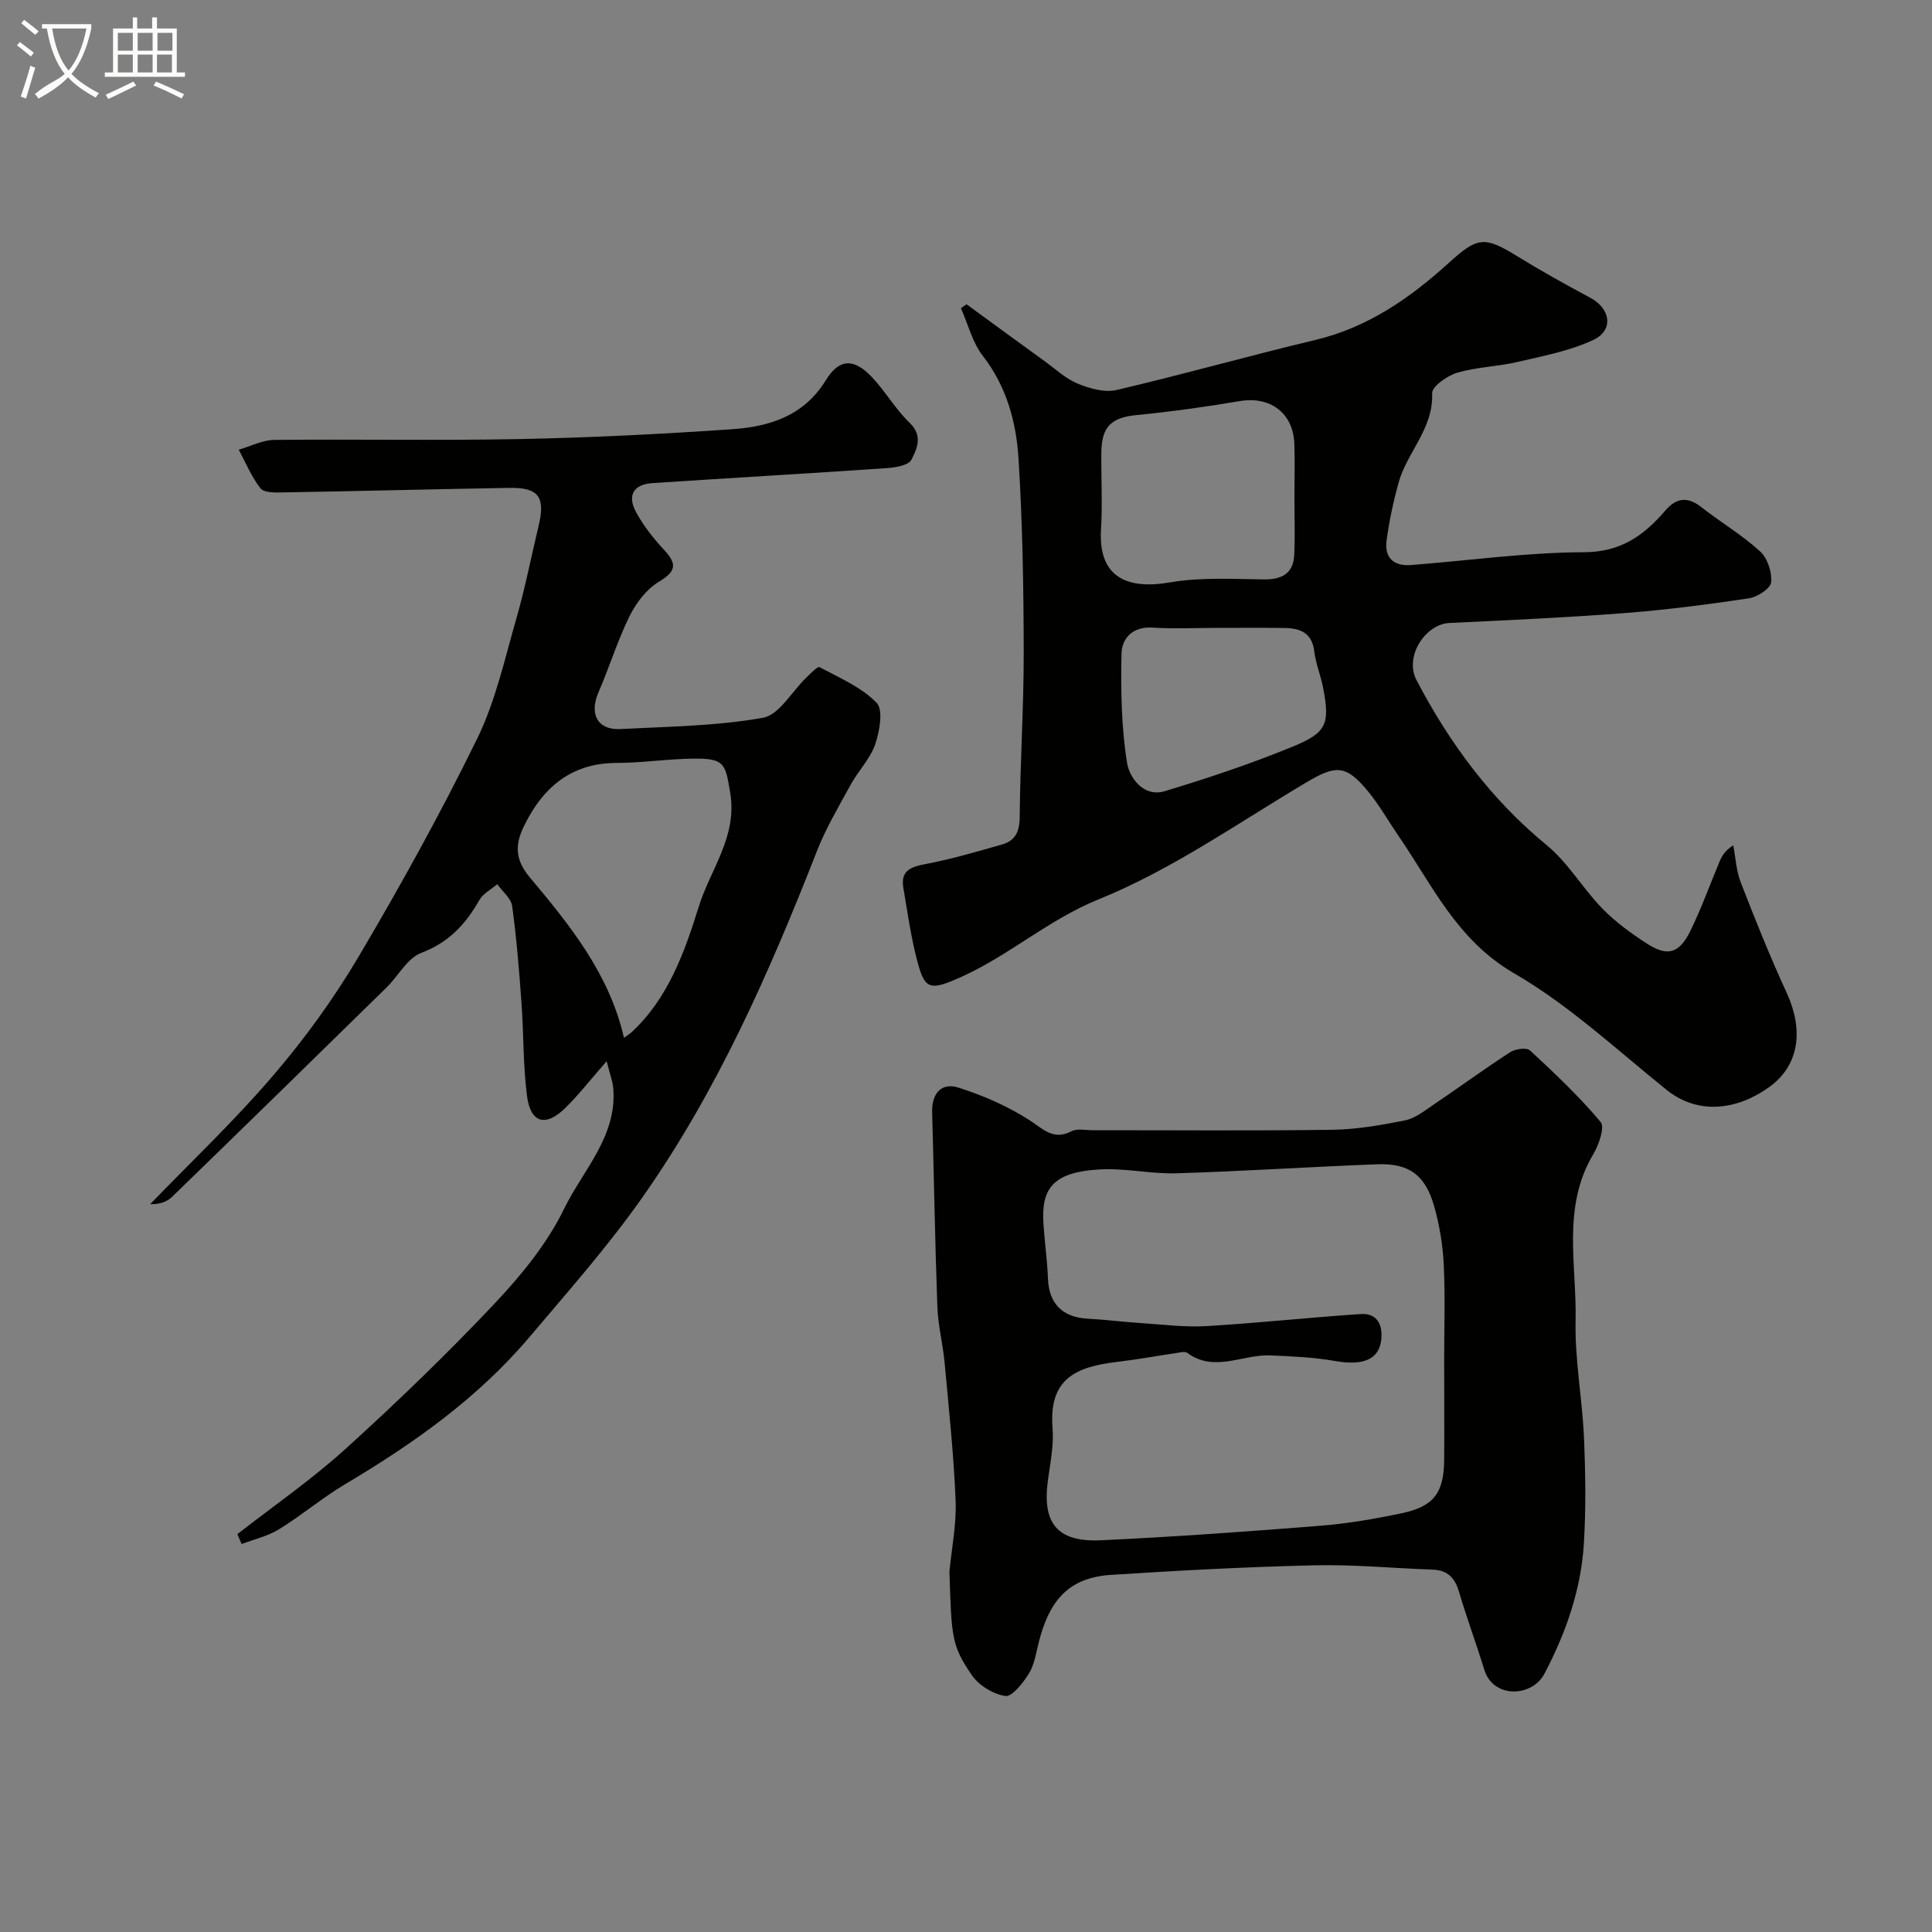
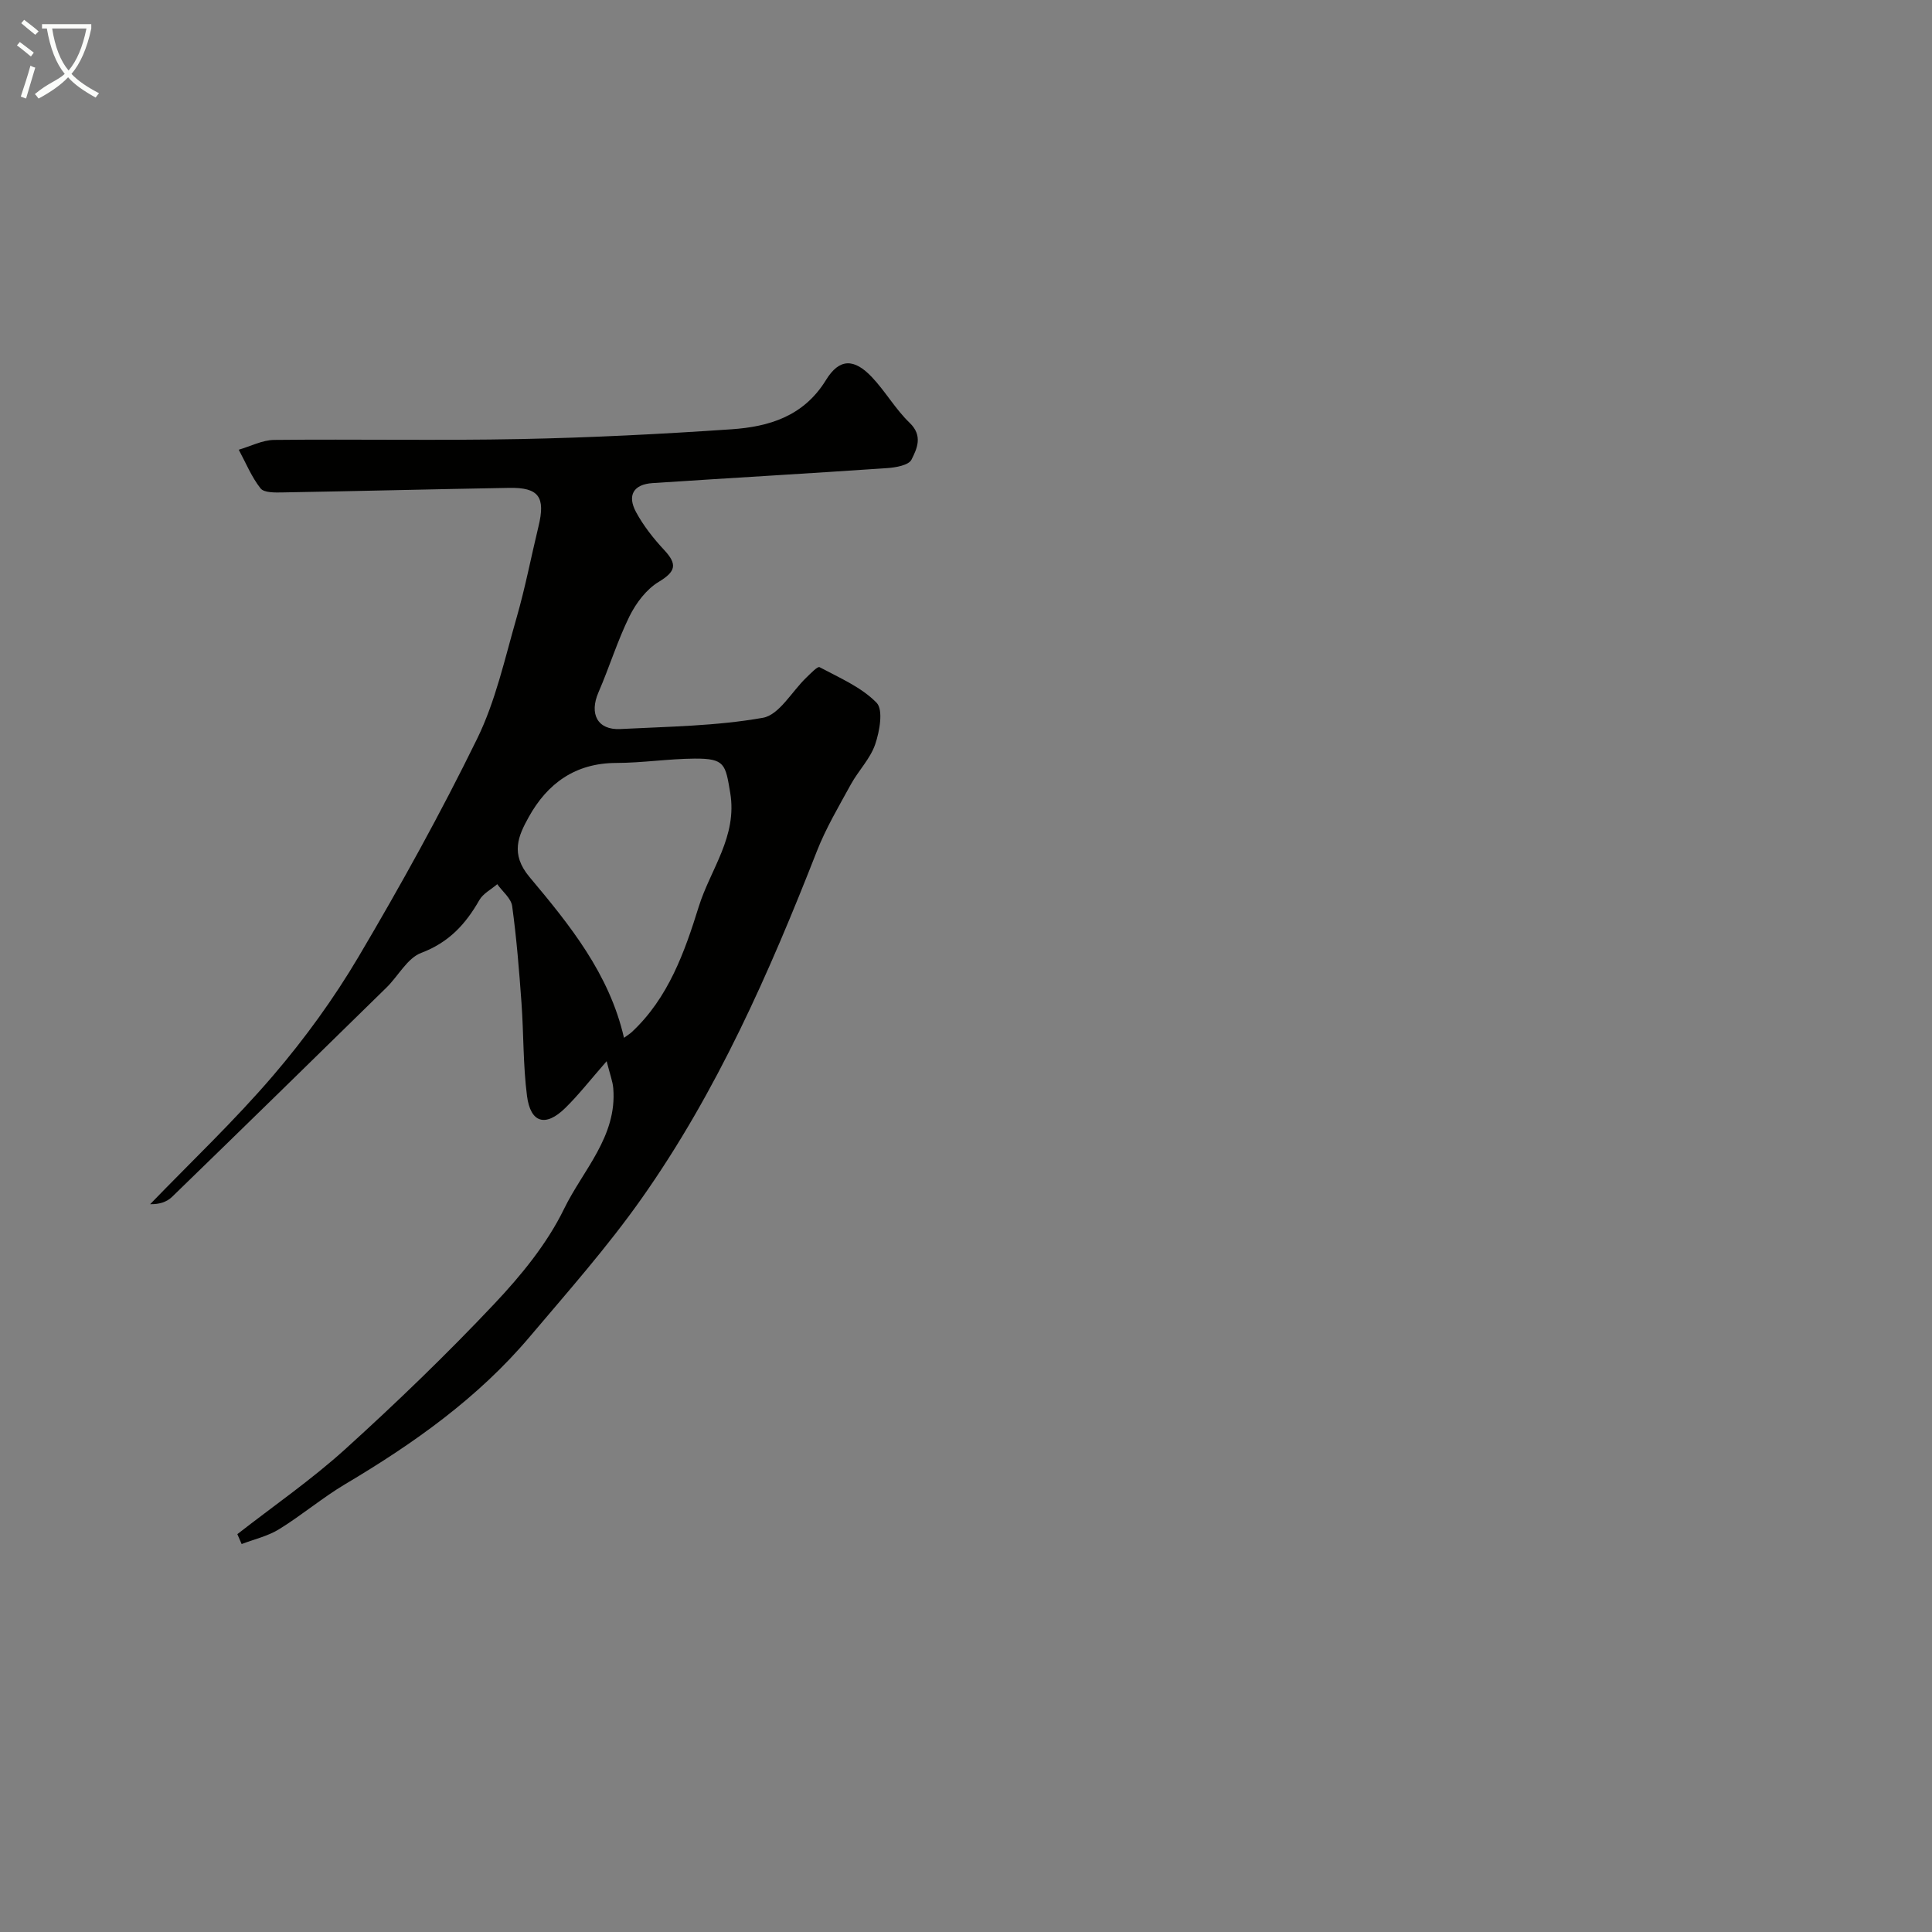
<svg xmlns="http://www.w3.org/2000/svg" enable-background="new 0 0 400 400" viewBox="0 0 400 400">
  <rect x="0" y="0" width="400" height="400" fill="#808080" stroke="none" />
  <path d="m6.4 11.7c-1-.8-1.9-1.6-2.9-2.3l.6-.7c.9.7 1.9 1.4 2.9 2.2zm-2.1 8.3c.7-2.1 1.4-4.2 2-6.4.2.1.6.3 1 .4-.7 2.3-1.3 4.4-1.9 6.4zm3-12.8c-1.1-.9-2.1-1.7-2.9-2.4l.6-.7c1 .8 2 1.5 3 2.4zm1.4-1.3v-.9h10.2v.9c-.9 4.2-2.3 7.3-4.1 9.4 1.3 1.4 3.2 2.7 5.7 4-.2.2-.4.5-.7.9-2.5-1.4-4.4-2.7-5.7-4.2-1.4 1.5-3.5 3-6.1 4.4 0 0 0 0-.1-.1-.3-.4-.5-.7-.7-.8 2.7-2.3 4.7-2.8 6.2-4.2-1.8-2.2-3-5.3-3.7-9.4zm9.2 0h-7.1c.6 3.8 1.7 6.7 3.4 8.7 1.7-2 2.9-4.8 3.7-8.7z" fill="#fbfcfa" />
-   <path d="m31.6 3.6h.9v2.3h4.1v9.1h1.7v.9h-16.6v-.9h1.7v-9.1h4.1v-2.3h.9v2.3h3.1v-2.3zm-4 13.3.6.8c-1.9.9-3.8 1.9-5.8 2.8-.2-.3-.3-.6-.5-.9 2-.9 3.9-1.8 5.7-2.7zm-3.2-10.1v3.7h3.1v-3.7zm0 4.5v3.7h3.1v-3.7zm4.1-4.5v3.7h3.1v-3.7zm0 4.5v3.7h3.1v-3.7zm9.1 9.1c-2.1-1.1-4.1-2-5.8-2.7l.5-.8c2.2.9 4.1 1.8 5.8 2.6zm-1.9-13.6h-3.1v3.7h3.1zm-3.2 4.5v3.7h3.1v-3.7z" fill="#fbfcfa" />
  <g fill="#010100">
-     <path d="m200.12 63c5.38 3.93 10.76 7.87 16.15 11.77 2.25 1.63 4.36 3.63 6.86 4.66 2.47 1.01 5.56 1.89 8.03 1.32 13.77-3.22 27.39-7.08 41.15-10.36 10.88-2.59 19.64-8.69 27.66-15.97 5.85-5.31 7.28-5.61 14.03-1.45 4.97 3.06 10.08 5.92 15.24 8.67 4.21 2.24 4.93 6.72.64 8.74-4.88 2.29-10.39 3.32-15.7 4.56-4.11.96-8.46 1.04-12.49 2.23-2.05.61-5.23 2.85-5.18 4.25.3 7.36-5.25 12.24-6.98 18.61-1.07 3.9-1.92 7.9-2.46 11.91-.47 3.51 1.5 5.33 5.03 5.05 11.97-.93 23.93-2.62 35.89-2.66 7.64-.03 12.38-3.5 16.8-8.63 2.31-2.68 4.63-2.93 7.49-.68 3.98 3.13 8.41 5.74 12.13 9.14 1.53 1.4 2.5 4.33 2.28 6.41-.13 1.29-2.86 3.05-4.61 3.31-8.58 1.28-17.2 2.4-25.84 3.06-12.03.93-24.1 1.46-36.16 2.04-4.92.24-9.41 6.88-6.79 11.87 6.87 13.09 15.41 24.66 26.94 34.13 4.43 3.64 7.45 8.95 11.51 13.12 2.72 2.79 5.97 5.15 9.25 7.27 4.25 2.75 6.7 2.05 9-2.67 2.28-4.66 4.03-9.57 6.04-14.35.48-1.14 1.09-2.22 2.82-3.34.49 2.57.62 5.27 1.55 7.67 2.99 7.7 6.06 15.38 9.52 22.88 3.52 7.65 2.64 14.96-3.56 19.46-6.49 4.71-14.65 5.99-21.33.61-10.33-8.31-20.19-17.54-31.55-24.12-11.86-6.87-16.91-18.23-23.95-28.47-2.12-3.09-3.98-6.4-6.35-9.27-4.52-5.47-6.63-5.39-12.67-1.81-14.17 8.41-27.88 18.1-43.01 24.22-10.33 4.19-18.31 11.42-28.09 15.9-7.19 3.29-7.99 2.87-9.69-3.86-1.19-4.72-1.87-9.58-2.69-14.39-.59-3.46 1.37-4.32 4.46-4.91 5.4-1.02 10.71-2.57 16-4.09 2.66-.76 3.6-2.6 3.63-5.6.09-11.44.85-22.87.83-34.3-.02-13.3-.25-26.62-1.07-39.89-.47-7.62-2.45-14.99-7.4-21.37-2.16-2.78-3.06-6.54-4.53-9.86.37-.28.77-.55 1.17-.81zm67.88 39.86c0-3.66.11-7.33-.02-10.99-.24-6.39-5.03-9.89-11.28-8.83-7.08 1.2-14.21 2.19-21.35 2.89-5.2.51-7.27 2.32-7.33 7.75-.05 5.33.25 10.67-.07 15.98-.6 10.16 5.78 12.39 14.26 10.92 6.33-1.09 12.95-.7 19.44-.62 3.78.04 6.13-1.22 6.31-5.11.18-3.99.03-7.99.04-11.99zm-15.96 27.14c-4.49 0-8.99.21-13.47-.06-4.07-.25-6.3 2.21-6.37 5.37-.17 7.56-.04 15.23 1.15 22.67.47 2.94 3.37 7.15 7.77 5.83 8.98-2.7 17.91-5.7 26.59-9.26 7.05-2.89 7.64-4.75 6.23-12.13-.48-2.54-1.53-5-1.83-7.55-.46-3.83-2.89-4.8-6.1-4.85-4.66-.07-9.31-.02-13.97-.02z" />
-     <path d="m196.57 325.37c.47-4.91 1.48-9.84 1.28-14.72-.39-9.5-1.4-18.98-2.27-28.45-.36-3.9-1.37-7.77-1.51-11.67-.49-13.42-.7-26.85-1.08-40.27-.11-3.84 1.91-6.19 5.38-5.1 5.15 1.62 10.26 3.86 14.79 6.77 2.88 1.85 4.88 4.23 8.67 2.29 1.2-.62 2.94-.22 4.44-.22 16.52-.01 33.05.14 49.57-.09 5.02-.07 10.08-.96 15.03-1.94 2.06-.41 3.95-1.92 5.77-3.15 5.37-3.63 10.6-7.46 16.03-10.98 1.05-.68 3.39-1.01 4.09-.37 5.1 4.72 10.18 9.52 14.64 14.83.9 1.08-.38 4.73-1.53 6.67-6.55 10.97-3.4 22.96-3.66 34.5-.18 8.01 1.38 16.05 1.73 24.09.32 7.35.43 14.74-.02 22.07-.59 9.54-3.73 18.48-8.17 26.91-2.55 4.84-10.58 5.19-12.44-.83-1.67-5.42-3.64-10.74-5.25-16.18-.86-2.9-2.4-4.45-5.48-4.56-8.16-.28-16.32-1.08-24.46-.89-14.03.33-28.06 1.07-42.07 1.98-8.47.55-12.72 4.88-15 14.02-.55 2.19-.89 4.57-2.04 6.43-1.2 1.93-3.48 4.84-4.88 4.63-2.54-.39-5.55-2.25-7-4.42-4.13-6.1-4.13-7.74-4.56-21.35zm102.43-44.12c0-6.5.23-13.01-.09-19.49-.2-4.03-.88-8.12-1.98-12.01-1.82-6.45-5.2-8.94-11.74-8.7-13.87.52-27.73 1.45-41.6 1.87-5.25.16-10.56-1.09-15.79-.81-10.2.55-12.21 4.27-11.76 11.33.24 3.77.79 7.52.93 11.29.19 5.15 2.98 8.01 8.23 8.29 3.77.2 7.52.69 11.29.93 4.41.29 8.86.87 13.25.61 10.66-.63 21.29-1.79 31.94-2.5 3.41-.23 4.62 2.16 4.3 5.27-.43 4.18-3.84 5.47-9.58 4.45-4.42-.78-8.97-.97-13.47-1.16-5.7-.23-11.52 3.62-17.14-.54-.43-.31-1.31-.1-1.96 0-4.17.62-8.33 1.39-12.51 1.88-8.48 1-14.22 3.44-13.4 13.67.28 3.55-.46 7.21-.95 10.78-1.24 8.93 1.88 12.91 10.95 12.49 15.13-.71 30.24-1.8 45.34-3 5.69-.45 11.36-1.42 16.95-2.6 6.65-1.4 8.74-4.23 8.79-11.08.05-6.97 0-13.97 0-20.97z" />
    <path d="m49.14 317.63c7.48-5.84 15.34-11.26 22.35-17.61 10.63-9.63 20.99-19.62 30.83-30.05 5.57-5.9 10.95-12.47 14.46-19.68 3.9-8.02 11.01-14.99 10.19-24.97-.12-1.46-.69-2.89-1.37-5.61-3.43 3.92-5.82 7-8.58 9.7-4.06 3.98-7.18 3.11-7.91-2.51-.82-6.35-.68-12.83-1.14-19.24-.48-6.7-1.02-13.4-1.93-20.05-.22-1.63-2.02-3.04-3.09-4.55-1.26 1.09-2.94 1.94-3.71 3.3-2.84 4.99-6.32 8.77-12.02 10.92-2.89 1.09-4.75 4.78-7.19 7.17-14.77 14.48-29.56 28.94-44.4 43.34-1.07 1.04-2.62 1.58-4.54 1.52 8.54-8.84 17.5-17.32 25.47-26.64 6.56-7.66 12.57-15.95 17.7-24.63 8.71-14.73 17.01-29.74 24.53-45.1 3.82-7.8 5.72-16.57 8.15-25 1.8-6.24 3.02-12.64 4.55-18.96 1.48-6.08.07-8.08-6.06-7.97-15.63.27-31.26.67-46.88.94-1.58.03-3.88.09-4.61-.84-1.87-2.37-3.05-5.3-4.51-8 2.44-.71 4.88-2 7.33-2.03 17.02-.18 34.04.16 51.06-.18 14.54-.29 29.08-1.03 43.6-2.02 7.8-.53 14.97-2.68 19.59-10.2 2.78-4.53 5.84-4.49 9.52-.59 2.8 2.96 4.87 6.64 7.8 9.45 2.81 2.69 1.51 5.38.38 7.63-.58 1.16-3.28 1.63-5.07 1.75-16.18 1.11-32.36 2.03-48.54 3.1-3.92.26-5.3 2.51-3.41 6.01 1.54 2.84 3.61 5.47 5.83 7.85 2.75 2.95 2.41 4.45-1.14 6.59-2.55 1.53-4.69 4.38-6.05 7.12-2.5 5.07-4.16 10.54-6.42 15.74-1.95 4.48-.21 7.85 4.52 7.61 9.87-.51 19.84-.61 29.52-2.33 3.38-.6 5.99-5.45 8.99-8.32.87-.83 2.32-2.38 2.74-2.16 4.12 2.2 8.65 4.13 11.81 7.37 1.42 1.46.63 5.9-.29 8.6-1.02 2.99-3.48 5.46-5.04 8.3-2.49 4.55-5.17 9.06-7.05 13.87-9.83 25.1-20.66 49.73-36.26 71.85-7.07 10.03-15.27 19.29-23.21 28.68-10.68 12.63-23.98 22.05-38.11 30.44-4.76 2.83-9.03 6.46-13.75 9.37-2.33 1.44-5.15 2.07-7.75 3.07-.3-.67-.6-1.36-.89-2.05zm80.05-102.76c.81-.59 1.23-.84 1.59-1.17 7.61-7.07 10.99-16.67 13.9-26.02 2.4-7.69 8.03-14.49 6.5-23.56-.99-5.88-1.08-7.1-7.37-7.06-5.42.04-10.84.89-16.26.9-8.44.03-14.22 4.24-18.08 11.2-2.17 3.91-3.86 7.62.16 12.42 8.29 9.88 16.52 20.01 19.56 33.29z" />
  </g>
</svg>